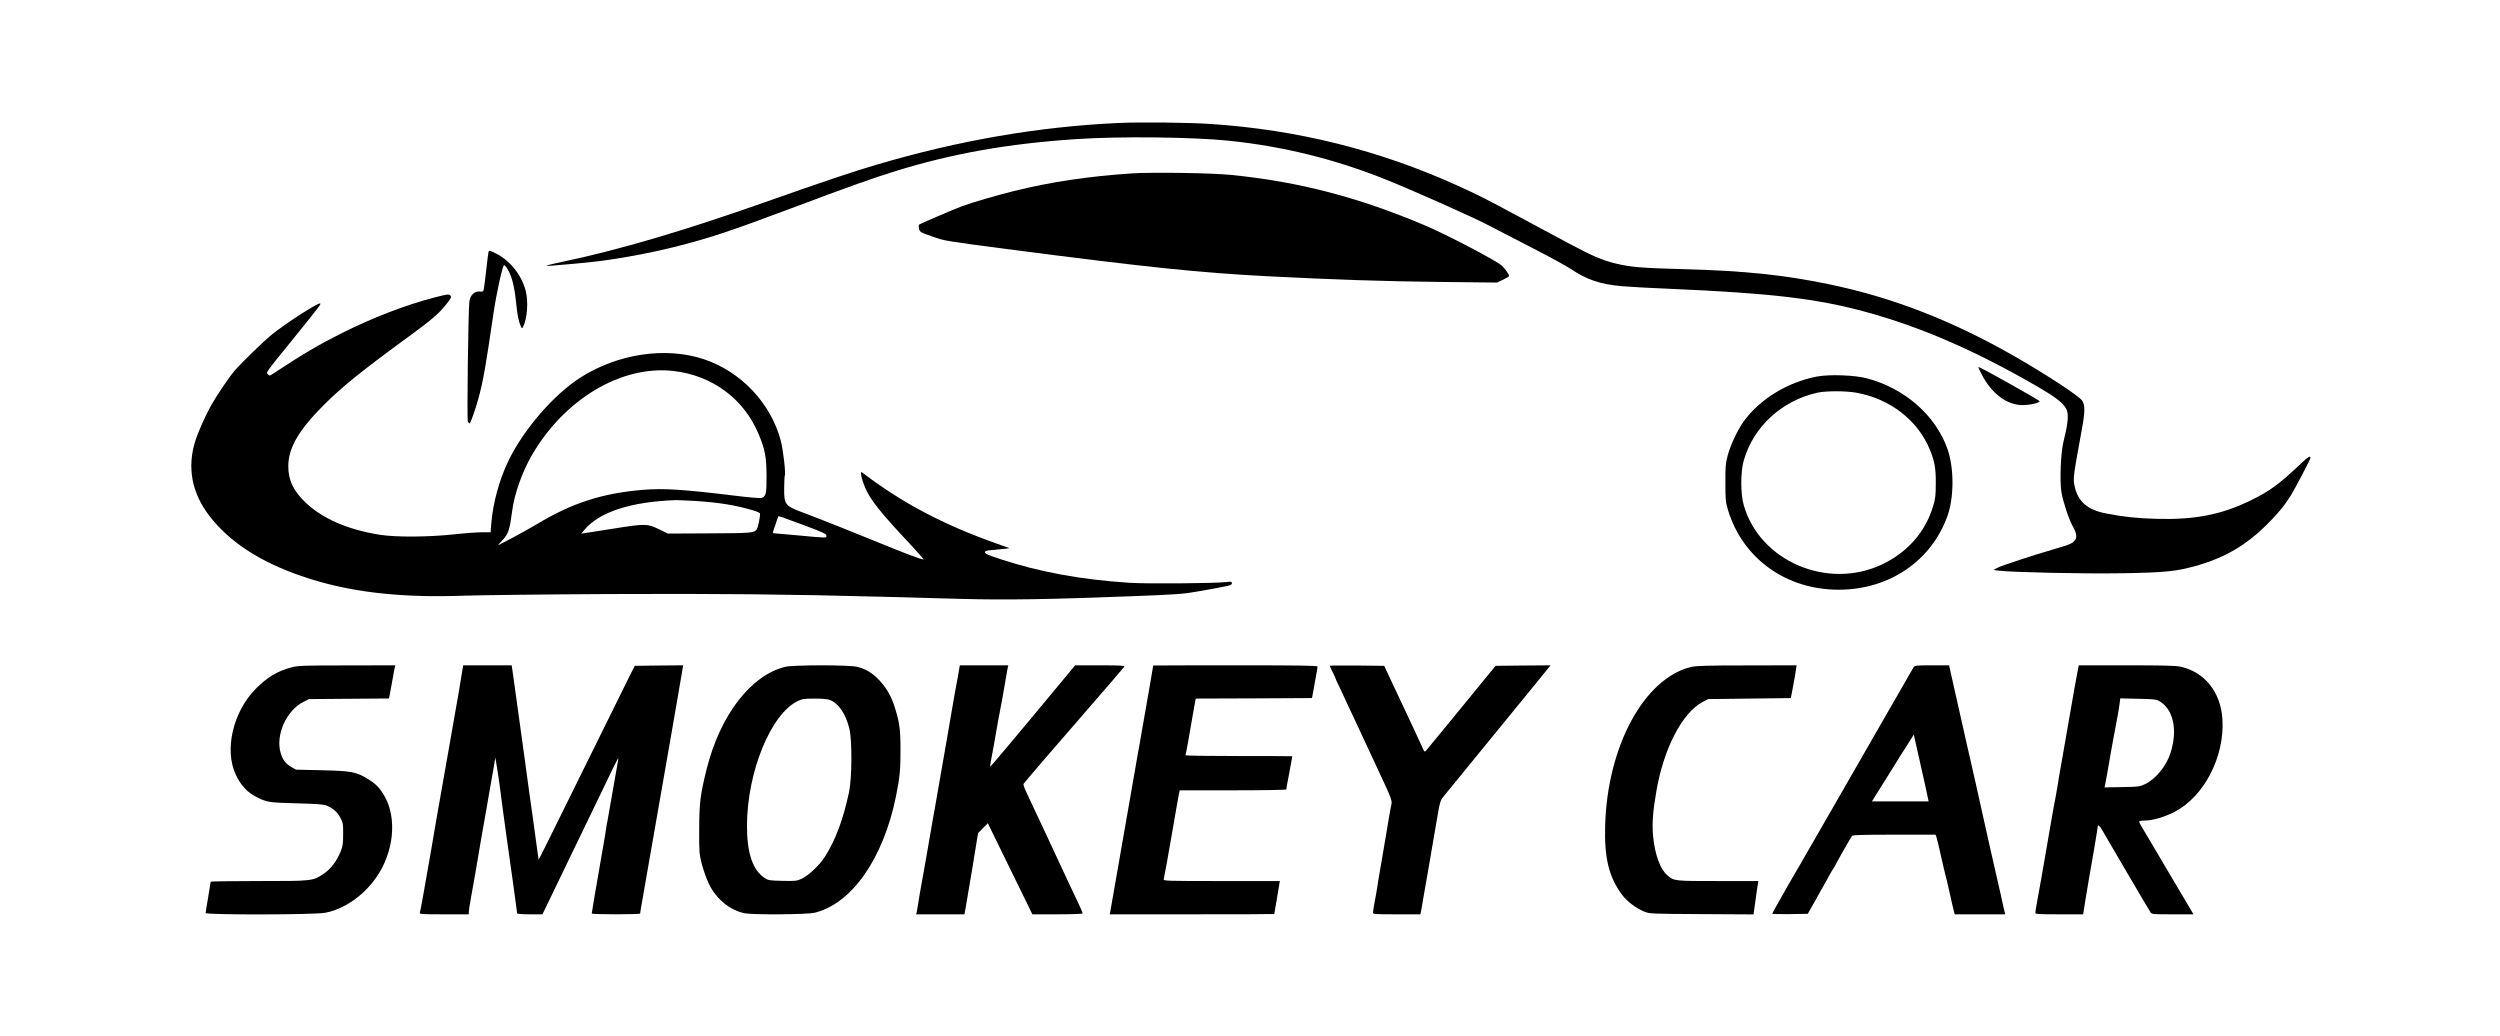
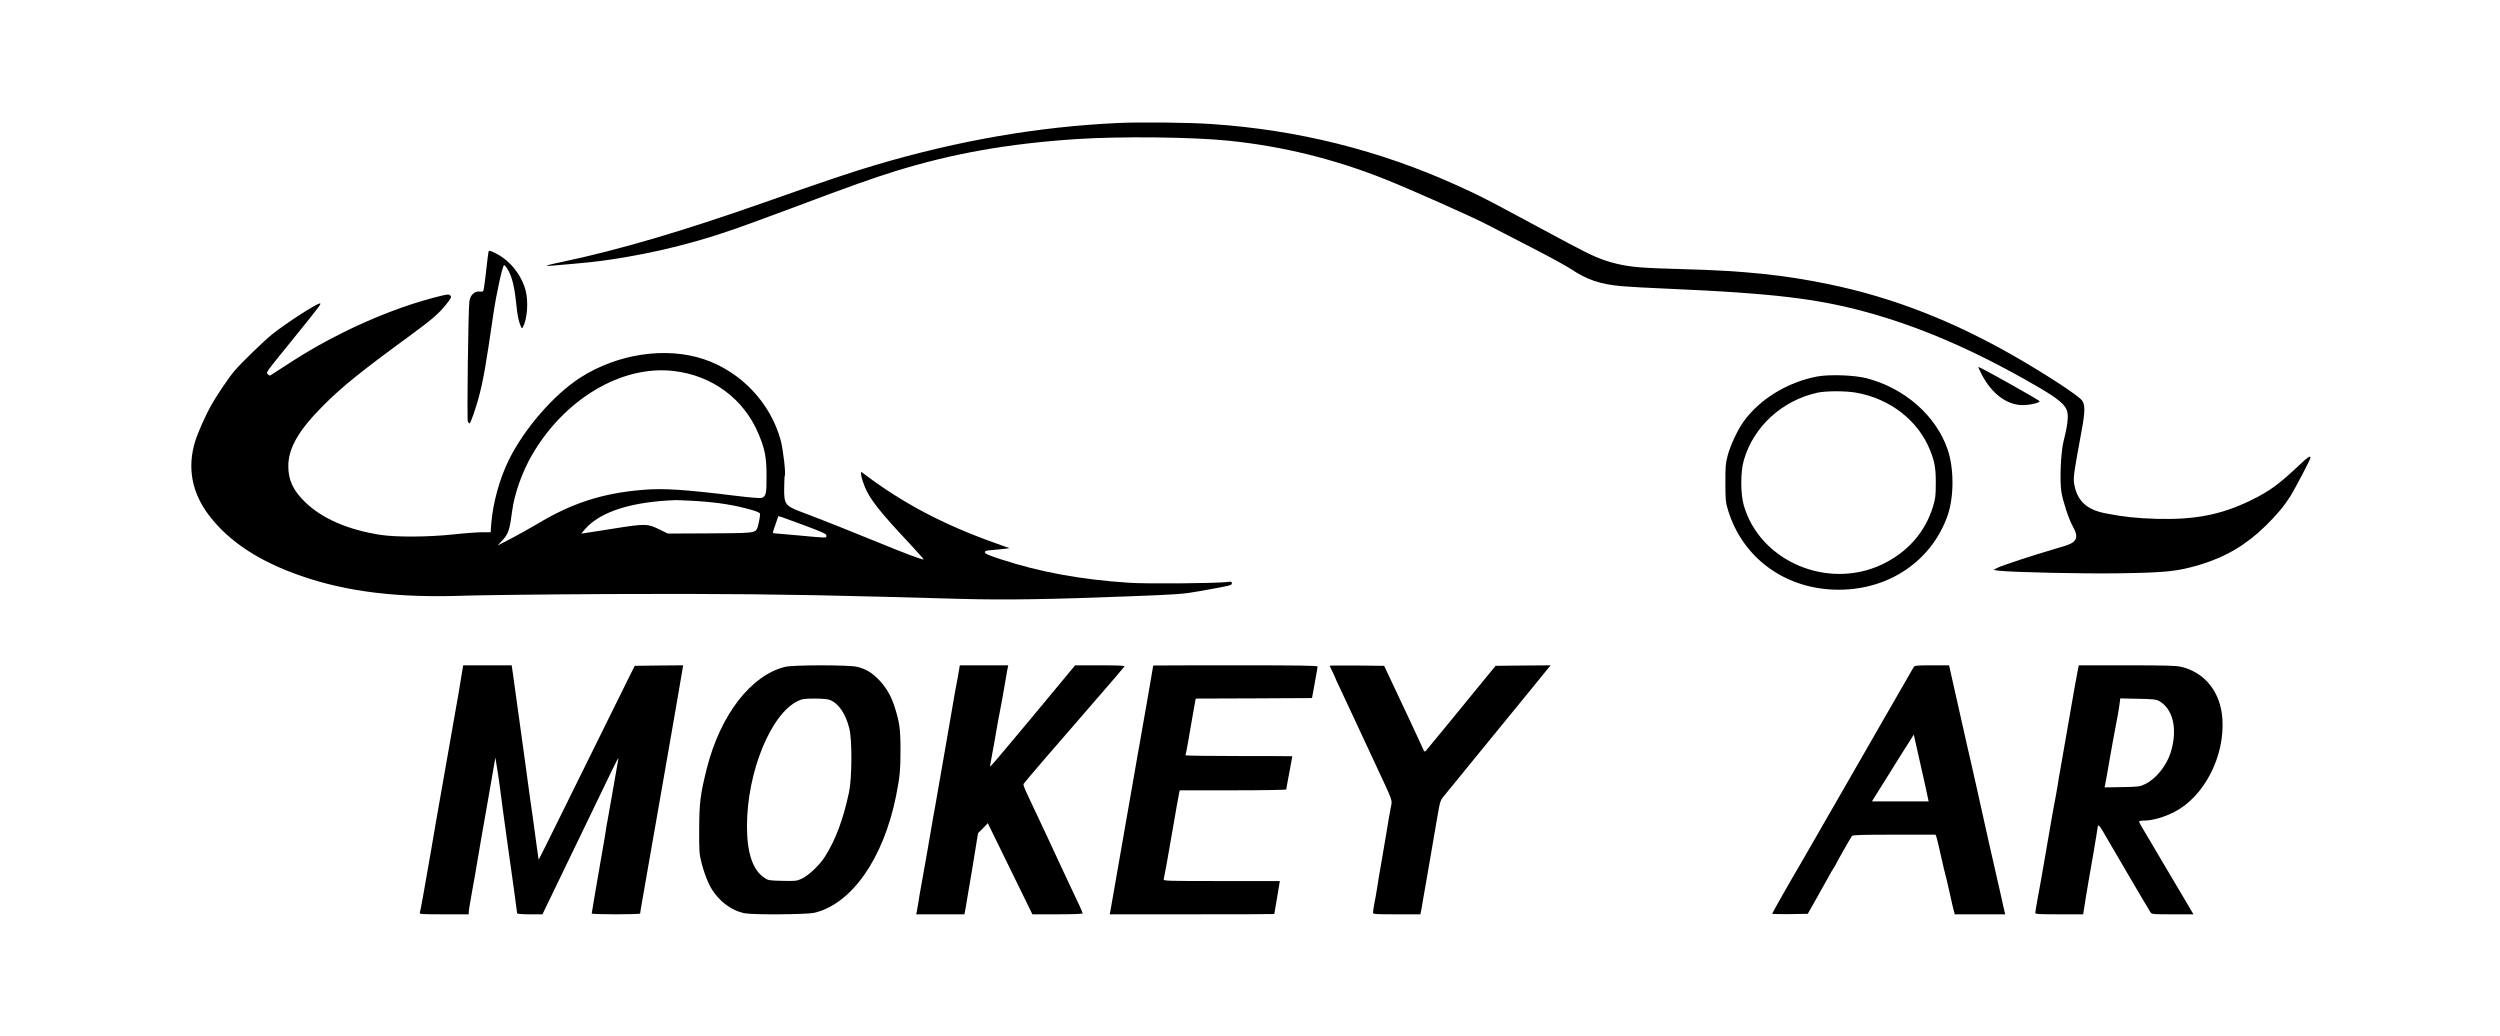
<svg xmlns="http://www.w3.org/2000/svg" version="1.0" width="2480pt" height="1028pt" viewBox="0 0 2480 1028" preserveAspectRatio="xMidYMid meet">
  <g transform="translate(0,1028) scale(0.1,-0.1)" fill="#000000" stroke="none">
    <path d="M11095 9060 c-791 -36 -1584 -173 -2400 -414 -229 -67 -523 -166 -1130 -380 -786 -277 -1429 -466 -1976 -581 -88 -18 -163 -36 -167 -40 -3 -3 23 -3 58 0 344 29 437 39 582 61 214 32 432 75 628 124 342 86 542 152 1155 382 588 221 808 299 1040 371 563 174 1112 272 1790 317 429 29 1160 21 1515 -16 536 -55 1053 -183 1555 -384 248 -99 860 -371 1005 -447 69 -36 267 -138 440 -227 173 -89 351 -186 394 -215 157 -106 290 -151 505 -170 64 -6 278 -18 476 -26 1013 -44 1460 -97 1950 -231 542 -149 1077 -381 1684 -732 222 -128 295 -190 309 -260 12 -52 -1 -146 -38 -292 -27 -107 -39 -385 -21 -500 15 -92 72 -267 110 -335 39 -69 47 -110 27 -140 -22 -34 -51 -47 -201 -90 -210 -61 -524 -164 -569 -187 l-41 -22 52 -7 c125 -16 843 -32 1205 -26 457 7 570 19 788 84 254 75 466 200 656 388 113 111 182 194 246 295 45 72 198 364 198 379 0 24 -25 8 -94 -57 -220 -208 -307 -272 -501 -367 -290 -141 -550 -192 -930 -182 -202 6 -325 19 -505 54 -185 35 -280 120 -311 277 -15 72 -12 93 72 551 34 184 34 249 2 293 -34 47 -361 261 -663 434 -617 355 -1217 588 -1845 718 -448 93 -843 134 -1445 150 -416 11 -523 20 -668 55 -143 35 -229 72 -482 207 -124 67 -344 185 -490 263 -318 171 -401 213 -604 305 -776 351 -1580 552 -2443 610 -223 15 -699 20 -918 10z" />
-     <path d="M11230 8560 c-428 -28 -809 -85 -1175 -176 -173 -43 -419 -115 -507 -148 -96 -36 -422 -176 -431 -185 -5 -5 -4 -23 0 -41 8 -32 14 -35 131 -76 122 -44 127 -44 735 -124 1390 -181 1912 -235 2582 -270 688 -35 1136 -50 1728 -57 l558 -6 59 28 c33 16 60 32 60 37 0 19 -51 88 -82 111 -84 62 -548 304 -738 385 -671 285 -1261 439 -1940 507 -184 19 -782 28 -980 15z" />
    <path d="M4846 7782 c-2 -9 -12 -84 -21 -167 -9 -82 -20 -168 -24 -190 -6 -39 -7 -40 -44 -37 -51 5 -93 -37 -101 -99 -11 -85 -25 -1173 -15 -1191 5 -10 13 -18 18 -18 4 0 22 42 39 93 67 197 98 340 147 662 14 94 36 244 50 335 30 203 91 480 106 480 4 0 16 -12 26 -27 47 -70 75 -172 93 -348 13 -124 23 -175 43 -224 13 -31 15 -33 25 -15 42 80 55 250 27 359 -40 155 -155 300 -292 369 -64 32 -72 34 -77 18z" />
    <path d="M4310 7329 c-279 -72 -613 -200 -914 -351 -230 -115 -383 -205 -697 -411 -24 -16 -27 -16 -42 1 -18 20 -35 -3 268 371 250 309 266 331 249 331 -33 0 -332 -193 -474 -306 -80 -64 -311 -288 -375 -364 -56 -66 -176 -244 -230 -340 -55 -98 -131 -268 -158 -355 -82 -262 -35 -513 138 -740 198 -258 497 -455 914 -599 457 -158 965 -219 1621 -195 151 5 793 13 1425 16 1092 5 1783 -2 2725 -27 190 -5 539 -14 775 -21 450 -12 873 -5 1680 26 472 18 523 22 680 50 315 56 325 58 325 79 0 17 -5 18 -52 12 -115 -13 -794 -19 -968 -7 -483 32 -884 106 -1272 233 -123 40 -158 56 -158 69 0 14 13 18 78 23 42 4 97 9 122 12 l45 6 -121 43 c-535 189 -944 405 -1343 709 -22 17 -6 -63 30 -149 49 -118 156 -253 431 -545 88 -94 155 -170 150 -170 -25 0 -184 60 -452 170 -254 104 -530 214 -770 305 -150 57 -163 75 -161 231 1 64 3 120 6 125 12 18 -16 259 -40 349 -100 372 -393 682 -761 806 -379 127 -858 55 -1229 -183 -261 -169 -551 -502 -705 -811 -94 -190 -160 -429 -177 -639 l-6 -83 -83 0 c-46 0 -173 -9 -281 -21 -254 -27 -569 -29 -728 -5 -322 50 -579 161 -748 325 -118 114 -167 218 -167 356 0 181 103 358 350 605 187 187 368 333 870 700 199 146 269 206 337 289 55 68 63 83 53 96 -16 20 -24 19 -160 -16z m2370 -729 c387 -44 702 -278 847 -630 62 -148 77 -228 77 -410 1 -176 -5 -203 -47 -219 -13 -5 -112 3 -252 20 -512 63 -723 77 -925 60 -403 -33 -707 -131 -1051 -339 -63 -37 -177 -101 -253 -141 l-139 -72 51 56 c55 60 69 102 92 282 22 172 99 389 196 557 322 557 889 895 1404 836z m224 -1290 c231 -15 390 -41 564 -92 48 -14 72 -26 72 -36 0 -36 -22 -138 -33 -153 -27 -36 -49 -38 -467 -40 l-415 -2 -90 44 c-113 55 -136 55 -450 5 -126 -20 -250 -40 -275 -43 l-44 -6 35 41 c150 175 460 275 904 291 22 0 111 -4 199 -9z m1063 -237 c206 -77 233 -90 231 -108 -3 -23 22 -24 -293 5 -115 11 -218 20 -227 20 -15 0 -13 10 13 82 16 44 29 83 29 85 0 7 21 0 247 -84z" />
    <path d="M19662 6559 c94 -178 234 -287 382 -297 71 -4 177 16 190 37 5 7 -590 341 -608 341 -4 0 12 -37 36 -81z" />
    <path d="M18026 6545 c-295 -56 -572 -226 -732 -450 -59 -84 -129 -233 -156 -336 -20 -73 -23 -108 -22 -269 0 -172 2 -191 27 -274 148 -479 576 -786 1097 -786 501 0 921 286 1080 735 65 186 65 472 -1 661 -117 333 -424 602 -799 701 -122 32 -370 41 -494 18z m385 -160 c339 -59 620 -278 737 -575 45 -114 56 -178 55 -325 0 -122 -4 -152 -27 -228 -77 -256 -255 -458 -510 -578 -539 -252 -1207 34 -1367 586 -34 116 -34 334 0 450 96 334 380 593 732 670 85 18 277 18 380 0z" />
-     <path d="M2892 3660 c-140 -37 -242 -98 -357 -215 -225 -229 -311 -605 -196 -850 48 -102 112 -173 199 -218 107 -56 127 -59 407 -66 213 -6 267 -10 299 -24 64 -28 104 -65 133 -120 25 -48 28 -61 27 -162 0 -91 -4 -120 -23 -168 -38 -96 -99 -177 -169 -224 -109 -73 -106 -73 -644 -73 -263 0 -478 -3 -478 -7 0 -5 -11 -73 -25 -153 -14 -80 -25 -151 -25 -157 0 -20 1080 -18 1184 2 186 35 376 165 503 343 181 253 216 599 83 822 -46 78 -85 117 -165 165 -115 69 -159 77 -450 84 l-260 6 -47 28 c-55 32 -83 69 -103 134 -55 180 56 428 230 513 l50 25 397 3 397 3 10 52 c6 29 17 93 26 142 8 50 18 100 21 113 l6 22 -478 -1 c-438 0 -485 -2 -552 -19z" />
    <path d="M4582 3603 c-7 -43 -17 -103 -22 -133 -4 -30 -18 -109 -30 -175 -45 -252 -102 -577 -130 -740 -27 -159 -36 -208 -76 -432 -8 -49 -28 -164 -44 -258 -73 -424 -109 -621 -115 -637 -7 -17 9 -18 239 -18 l246 0 0 23 c0 12 11 81 24 152 13 72 31 173 40 225 29 176 77 451 135 780 16 91 37 212 47 270 l18 105 17 -105 c10 -58 22 -143 28 -190 17 -135 48 -363 70 -520 44 -305 101 -721 101 -730 0 -6 51 -10 126 -10 l125 0 91 188 c50 103 116 241 148 307 32 66 99 206 150 310 51 105 114 235 140 290 115 242 220 455 223 455 2 0 -2 -33 -10 -72 -8 -40 -32 -179 -54 -308 -22 -129 -42 -242 -44 -250 -3 -8 -9 -44 -14 -80 -5 -36 -21 -132 -36 -215 -65 -376 -105 -607 -105 -617 0 -5 108 -8 240 -8 132 0 240 3 240 8 0 8 12 77 35 207 9 50 27 155 41 235 14 80 46 260 70 400 46 261 78 449 158 905 24 143 57 328 71 410 15 83 32 185 39 228 l13 77 -240 -2 -240 -3 -53 -105 c-64 -129 -662 -1338 -799 -1617 -55 -111 -100 -201 -102 -200 -1 2 -11 72 -22 157 -11 85 -28 205 -36 265 -16 106 -28 195 -60 430 -8 61 -22 160 -30 220 -8 61 -20 142 -25 180 -13 95 -68 491 -82 593 l-12 82 -241 0 -240 0 -13 -77z" />
    <path d="M7789 3665 c-340 -83 -644 -478 -778 -1010 -64 -257 -74 -337 -75 -595 -1 -238 0 -248 27 -355 16 -60 47 -148 70 -195 74 -151 211 -262 357 -290 87 -16 613 -12 688 5 371 88 686 538 811 1160 37 184 44 259 44 455 0 213 -10 280 -64 445 -36 108 -90 193 -167 268 -66 62 -116 91 -199 112 -78 20 -630 20 -714 0z m445 -329 c87 -36 156 -138 192 -286 28 -112 26 -494 -4 -630 -59 -275 -133 -471 -239 -639 -51 -81 -163 -187 -228 -217 -52 -24 -63 -25 -193 -22 -132 3 -141 4 -180 31 -115 76 -172 246 -172 512 0 534 237 1115 505 1241 44 21 65 24 168 24 79 0 129 -5 151 -14z" />
    <path d="M9515 3643 c-3 -21 -10 -60 -15 -88 -20 -101 -31 -164 -60 -335 -16 -96 -48 -278 -70 -405 -22 -126 -54 -306 -70 -400 -16 -93 -36 -210 -46 -260 -9 -49 -20 -112 -24 -140 -13 -81 -79 -453 -95 -540 -8 -44 -20 -111 -25 -149 -6 -38 -13 -79 -16 -92 l-6 -24 240 0 239 0 11 58 c6 31 36 212 68 402 l56 345 49 49 48 50 171 -350 c95 -192 194 -395 221 -451 l50 -103 249 0 c142 0 250 4 250 9 0 9 -39 96 -135 296 -32 66 -65 138 -75 160 -10 22 -71 155 -137 295 -66 140 -134 285 -152 323 -17 37 -45 97 -62 133 -17 36 -29 71 -26 77 4 10 341 402 607 707 203 233 387 447 394 458 6 9 -45 12 -241 12 l-248 0 -200 -241 c-110 -133 -207 -249 -215 -259 -8 -10 -107 -128 -220 -263 -112 -135 -206 -244 -208 -242 -2 2 6 50 17 107 11 56 32 172 46 256 14 84 28 158 30 165 4 11 42 223 66 367 5 30 11 67 15 83 l6 27 -241 0 -240 0 -6 -37z" />
    <path d="M11440 3678 c0 -2 -21 -120 -45 -263 -25 -143 -56 -323 -70 -400 -13 -77 -31 -180 -41 -230 -9 -49 -20 -112 -24 -140 -9 -53 -76 -438 -90 -515 -13 -69 -65 -368 -110 -630 -22 -129 -43 -247 -46 -263 l-6 -27 816 0 c449 0 816 1 817 3 0 1 13 75 28 165 l27 162 -579 0 c-546 0 -578 1 -573 18 5 16 46 243 86 477 39 226 59 341 66 373 l7 32 528 0 c295 0 529 4 529 9 0 5 13 80 30 167 16 88 30 160 30 162 0 1 -238 2 -530 2 -291 0 -530 3 -530 8 0 4 5 27 11 51 5 24 25 136 44 250 19 113 38 218 41 233 l6 28 576 2 577 3 12 65 c6 36 18 103 27 150 9 47 16 91 16 98 0 9 -170 12 -815 12 -448 0 -815 -1 -815 -2z" />
    <path d="M13190 3676 c0 -2 14 -31 30 -64 17 -34 30 -63 30 -66 0 -3 14 -34 31 -68 27 -56 56 -118 179 -383 18 -38 94 -203 170 -365 201 -432 182 -377 165 -468 -8 -42 -26 -144 -39 -227 -14 -82 -39 -231 -56 -330 -18 -99 -36 -207 -40 -240 -5 -33 -16 -96 -25 -140 -8 -44 -15 -88 -15 -97 0 -17 18 -18 235 -18 l235 0 5 23 c3 12 14 74 24 137 11 63 27 156 36 205 16 88 31 178 98 570 32 188 33 192 72 240 22 27 222 272 445 545 388 475 538 658 588 721 l24 29 -273 -2 -273 -3 -49 -60 c-27 -33 -68 -83 -91 -111 -137 -169 -541 -661 -552 -673 -11 -12 -16 -8 -32 30 -11 24 -39 84 -62 134 -23 49 -52 112 -65 140 -13 27 -75 160 -139 295 l-115 245 -270 3 c-149 1 -271 0 -271 -2z" />
-     <path d="M16776 3664 c-467 -113 -832 -788 -853 -1576 -9 -321 38 -511 169 -686 48 -64 138 -132 216 -164 57 -23 60 -23 572 -26 l515 -3 18 129 c10 71 20 146 24 166 l6 36 -402 0 c-433 0 -434 0 -499 55 -72 61 -124 201 -143 387 -12 120 -3 249 32 448 72 424 257 780 460 887 l54 28 410 5 410 5 22 115 c12 63 25 136 28 163 l7 47 -494 -1 c-392 0 -505 -4 -552 -15z" />
    <path d="M18984 3663 c-13 -21 -271 -469 -324 -563 -70 -123 -353 -615 -405 -705 -29 -49 -124 -214 -210 -365 -87 -151 -172 -300 -190 -330 -78 -131 -275 -478 -275 -484 0 -4 79 -5 176 -4 l177 3 85 150 c46 83 101 179 120 215 19 36 43 77 54 92 10 14 18 28 18 31 0 6 150 270 162 285 8 9 104 12 419 12 l409 0 9 -22 c5 -13 25 -97 45 -188 20 -91 41 -178 46 -195 5 -16 23 -93 40 -170 17 -77 35 -157 41 -177 l10 -38 251 0 250 0 -6 23 c-3 12 -20 84 -36 160 -17 76 -39 175 -50 220 -24 100 -94 415 -200 892 -17 77 -44 196 -60 265 -17 69 -38 166 -49 215 -11 50 -35 158 -54 240 -18 83 -49 219 -68 302 l-34 153 -170 0 c-151 0 -171 -2 -181 -17z m70 -978 c14 -60 35 -155 47 -210 12 -55 24 -110 26 -122 l5 -23 -281 0 -281 0 23 38 c13 20 77 123 142 227 112 181 136 218 216 344 l34 54 22 -99 c12 -55 34 -148 47 -209z" />
    <path d="M20611 3628 c-6 -29 -20 -105 -31 -168 -42 -245 -111 -641 -135 -775 -14 -77 -30 -170 -35 -208 -6 -37 -15 -88 -20 -113 -6 -25 -26 -137 -45 -247 -19 -111 -45 -265 -59 -342 -14 -77 -32 -183 -41 -235 -9 -52 -25 -141 -36 -198 -10 -57 -19 -110 -19 -118 0 -12 37 -14 238 -14 l237 0 24 153 c13 83 28 172 33 197 11 52 88 509 88 522 0 21 20 4 42 -34 51 -89 450 -770 479 -815 14 -23 17 -23 221 -23 l207 0 -93 158 c-51 86 -130 220 -176 297 -46 77 -99 167 -118 200 -19 33 -61 103 -93 157 -33 53 -59 101 -59 107 0 7 22 11 53 11 80 0 196 34 298 86 295 153 501 552 475 925 -18 263 -173 458 -408 514 -51 12 -153 15 -540 15 l-477 0 -10 -52z m804 -300 c143 -78 190 -282 118 -513 -41 -131 -144 -259 -251 -312 -55 -27 -64 -28 -231 -31 l-174 -3 7 33 c4 18 25 134 46 258 22 124 44 248 50 275 20 102 40 212 46 263 l7 54 176 -4 c140 -2 182 -6 206 -20z" />
  </g>
</svg>